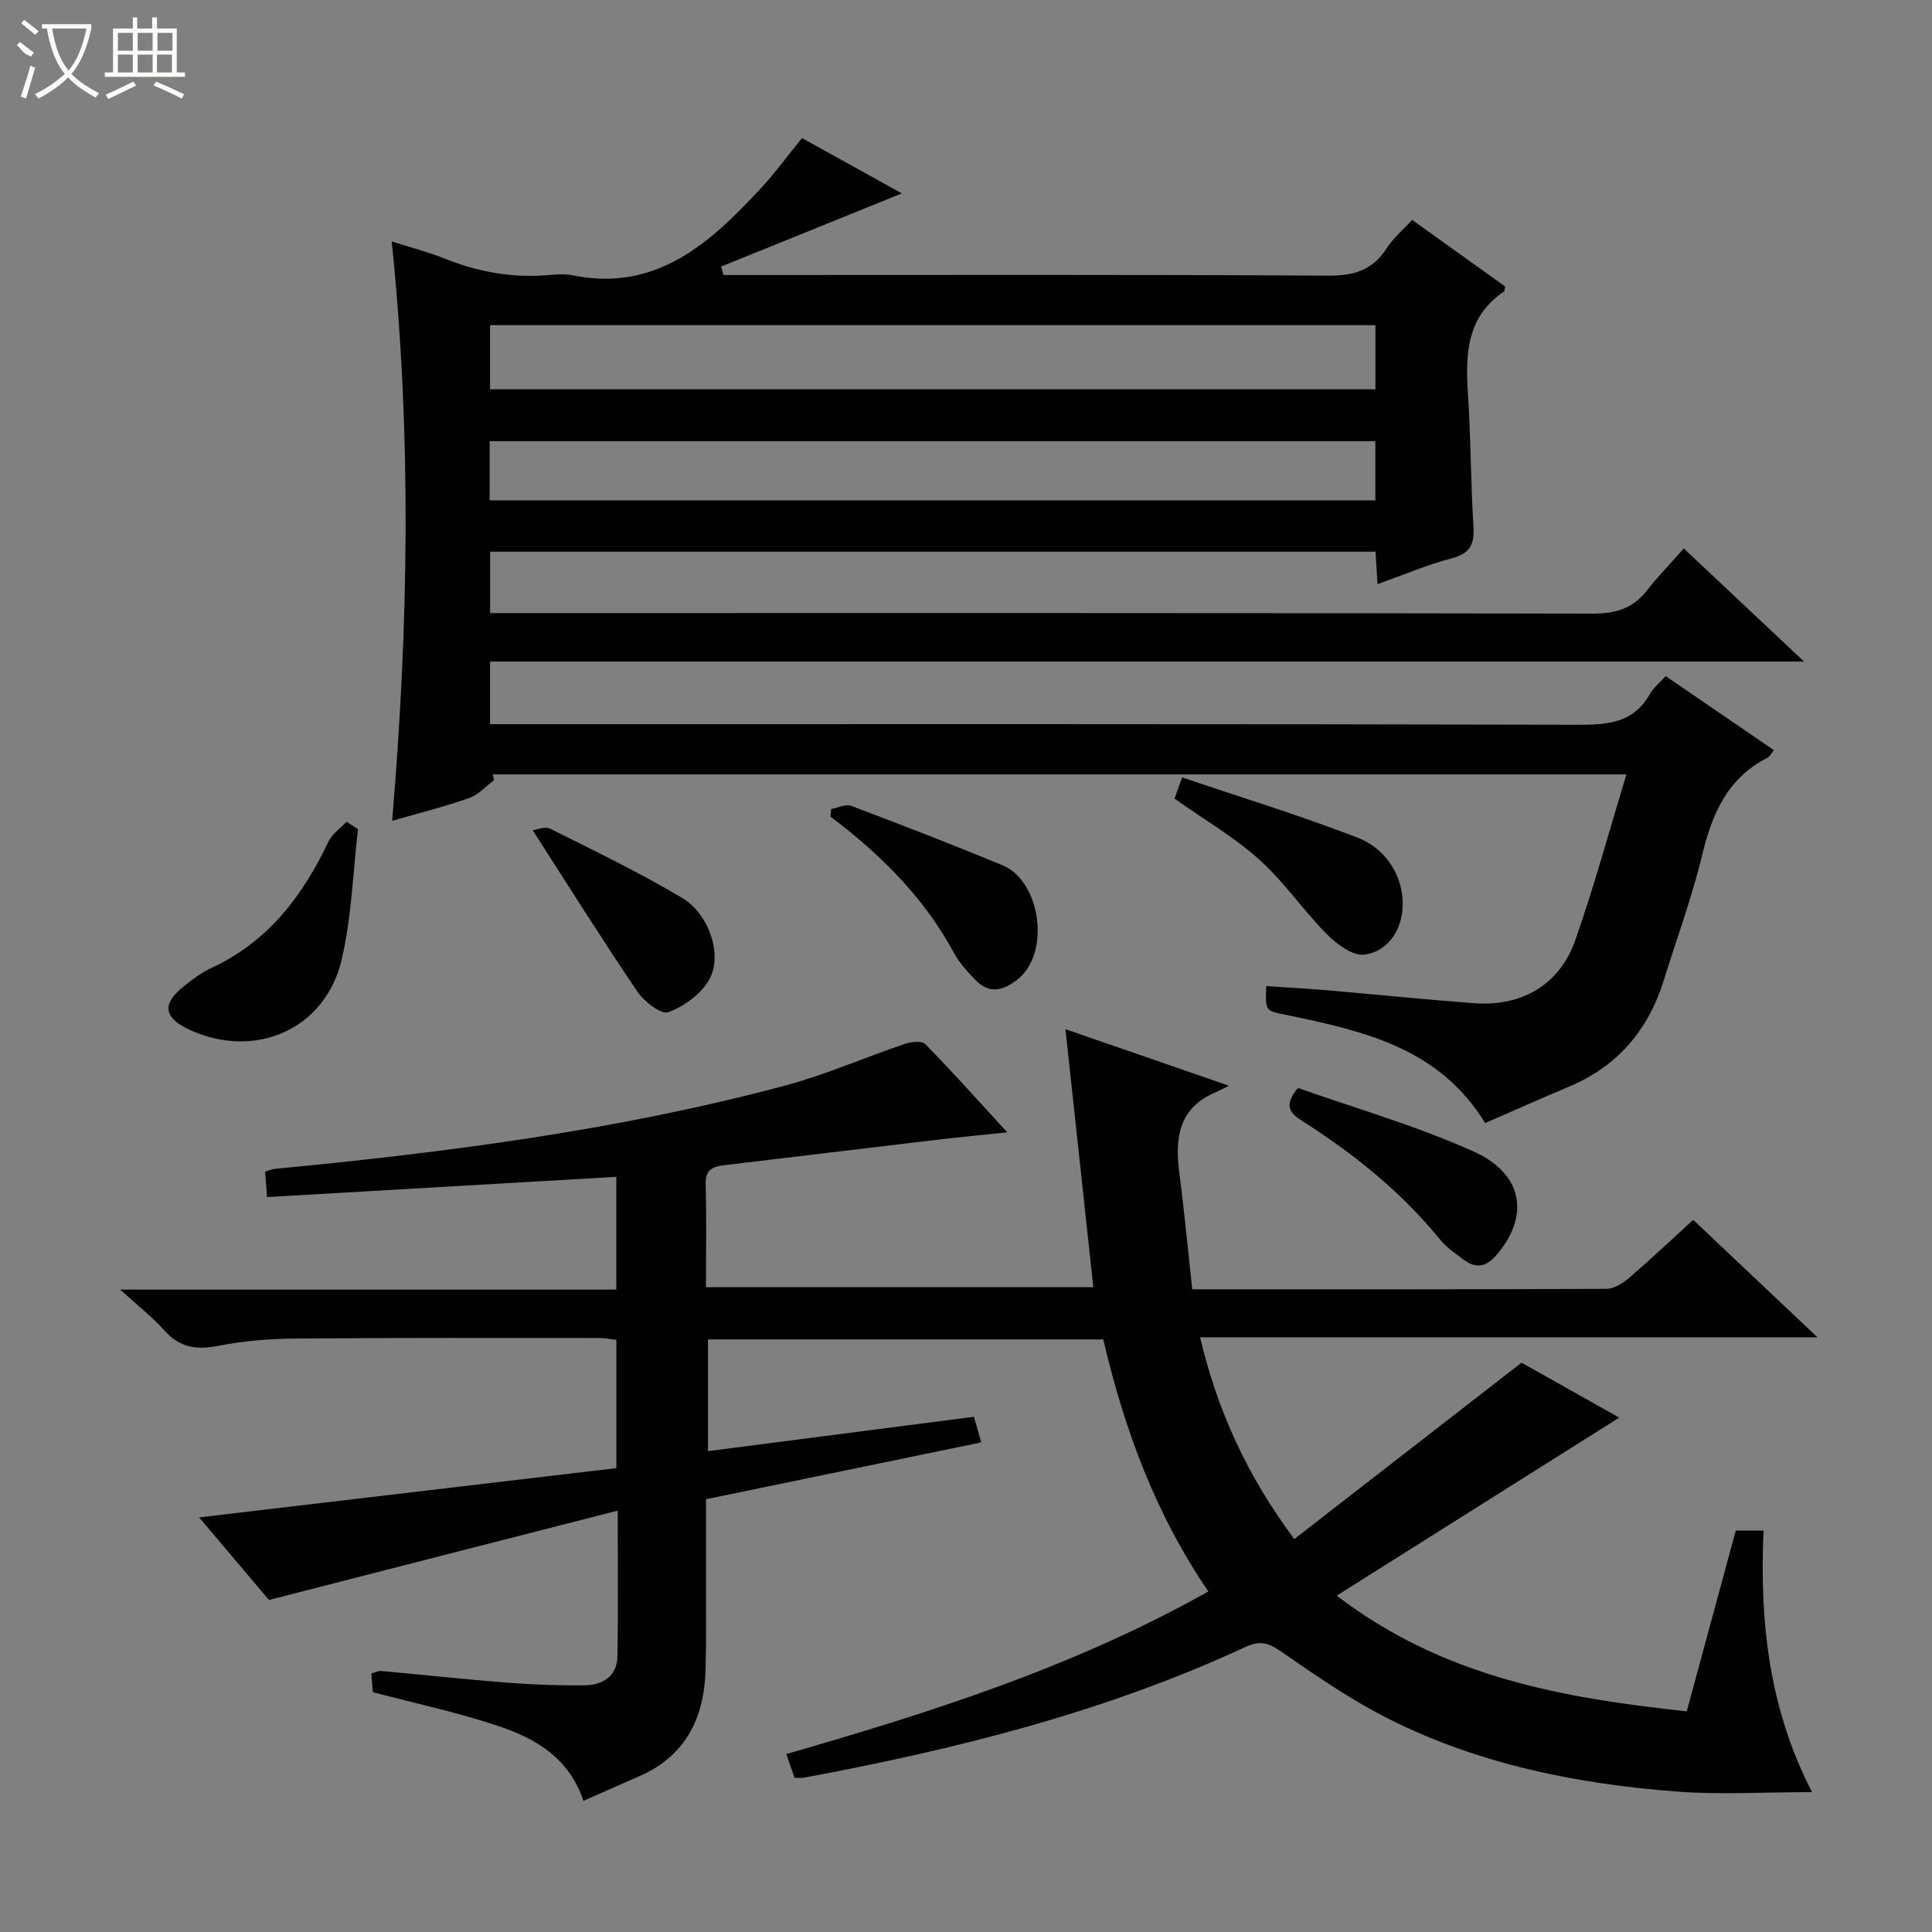
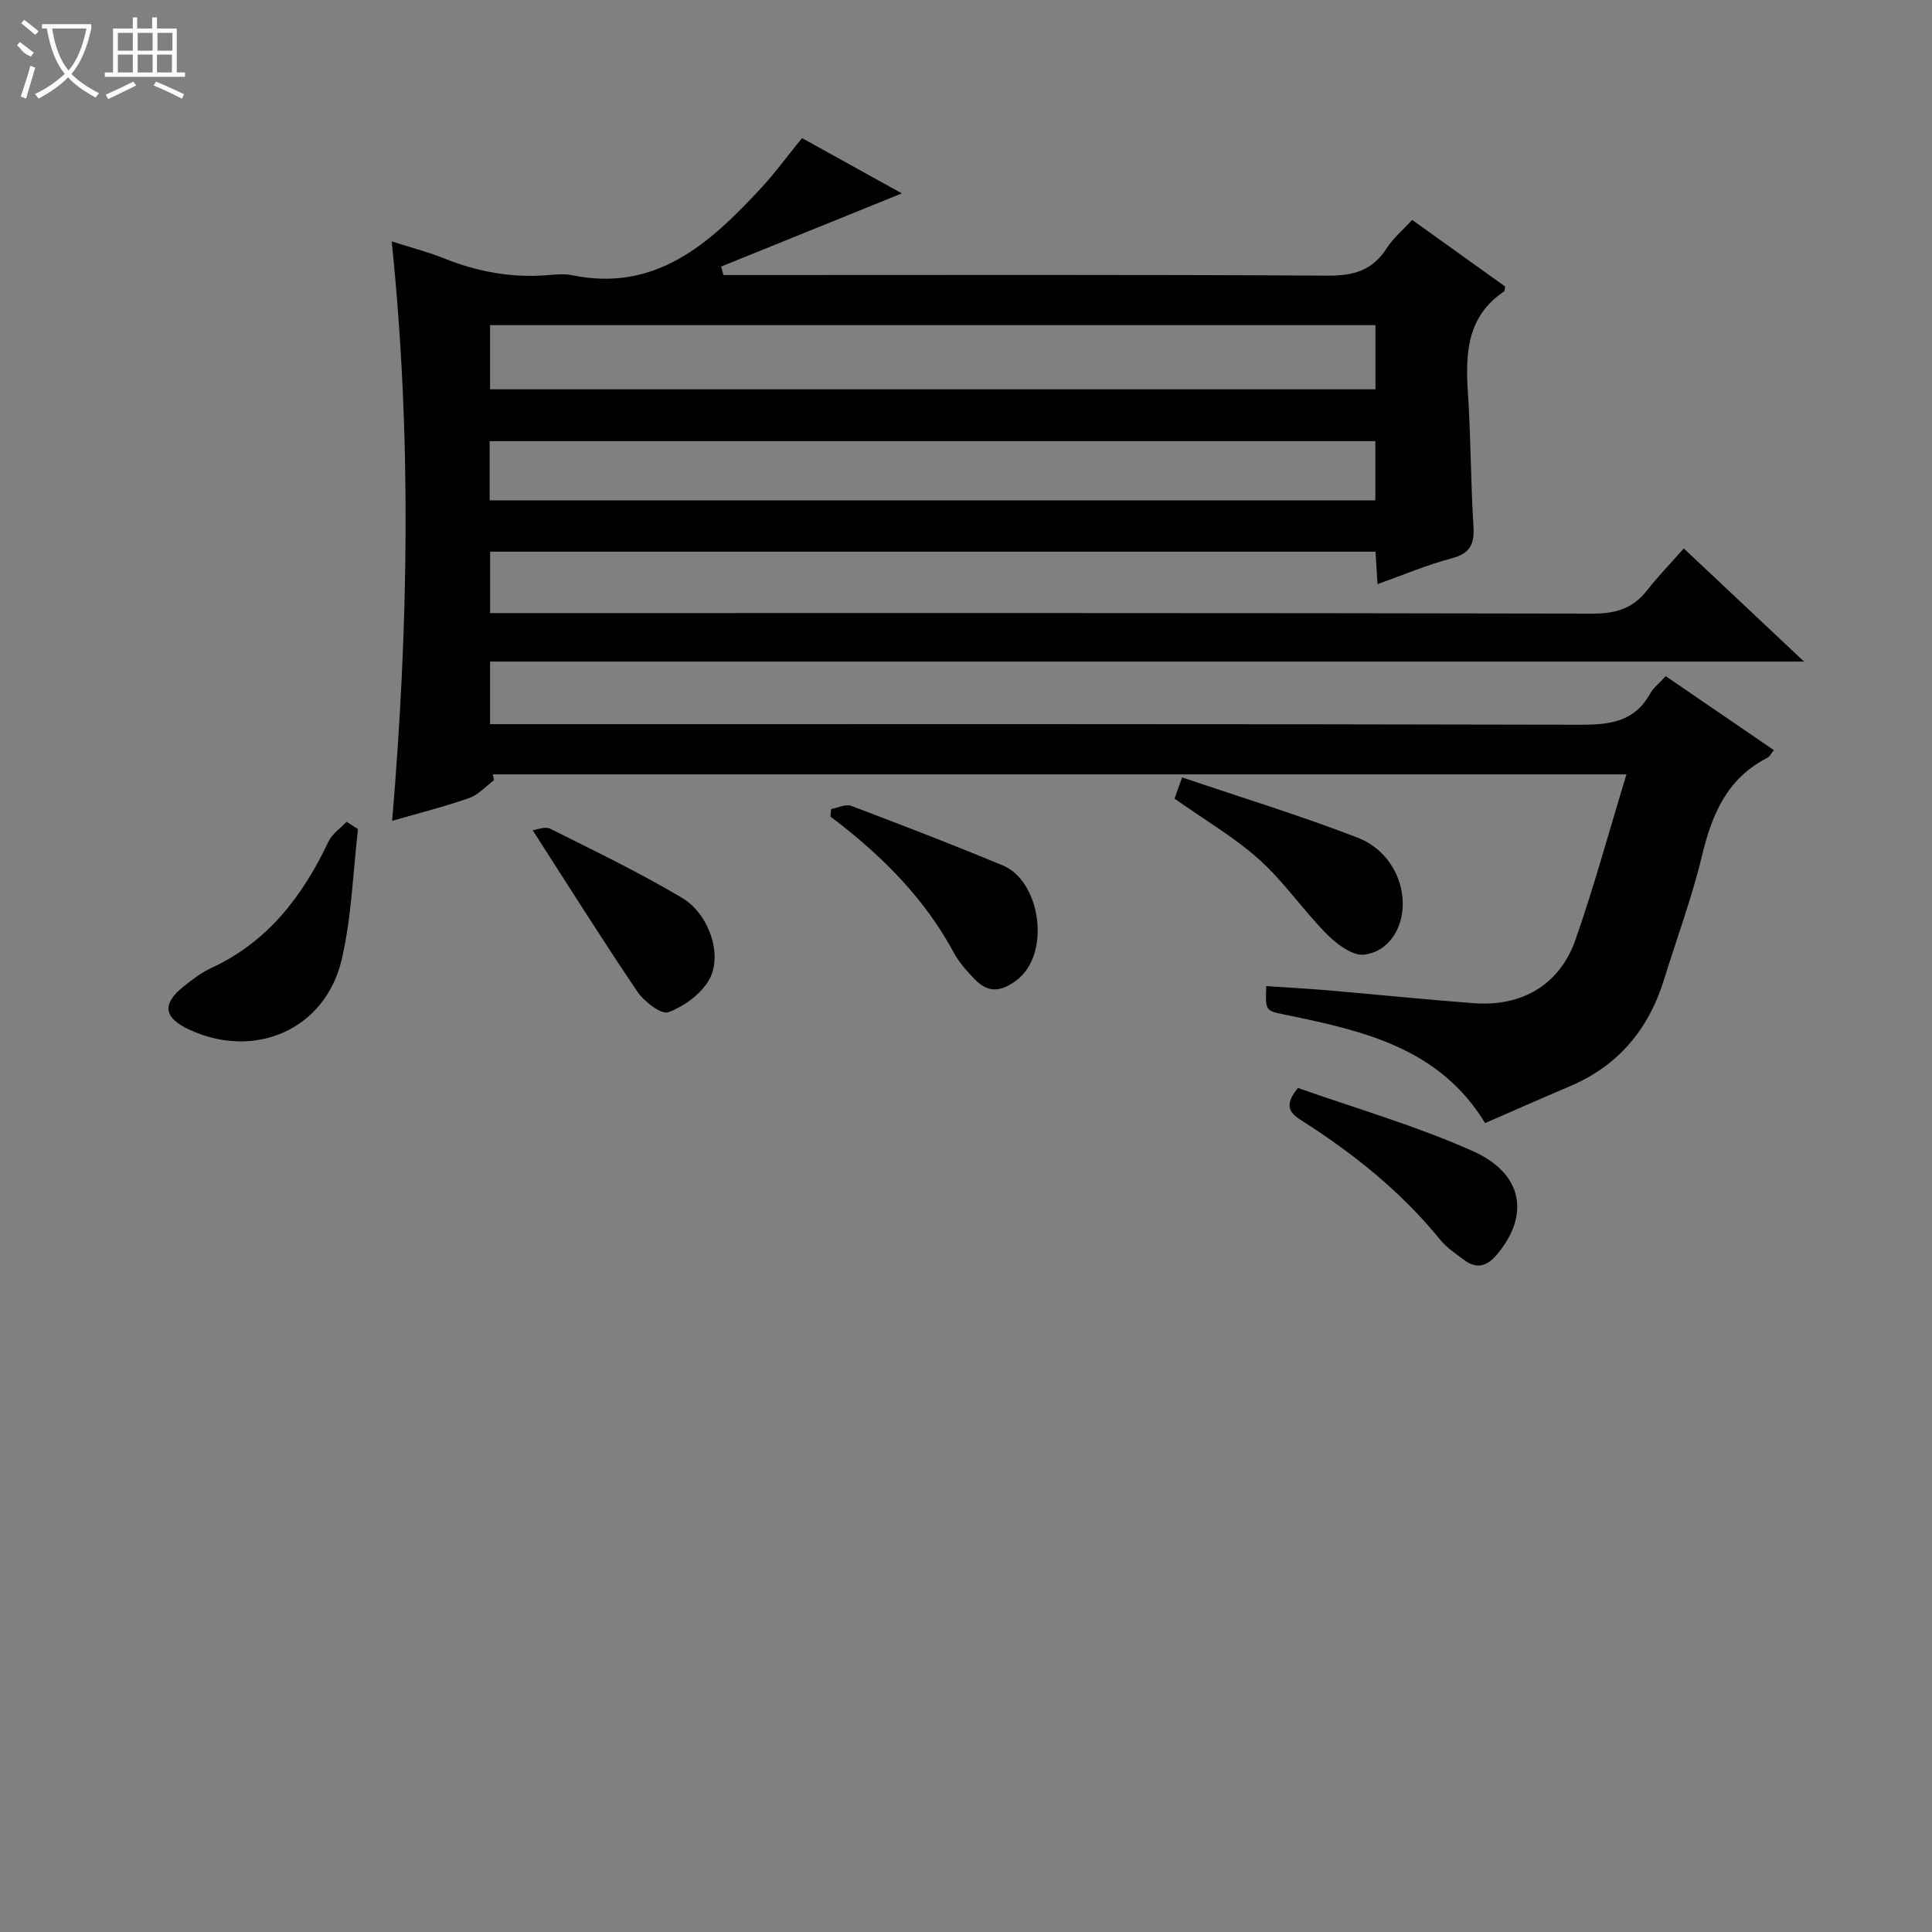
<svg xmlns="http://www.w3.org/2000/svg" enable-background="new 0 0 400 400" viewBox="0 0 400 400">
  <rect x="0" y="0" width="400" height="400" fill="#808080" stroke="none" />
  <g fill="#010102">
    <path d="m102.28 161.53c-1.7 1.26-3.22 3.02-5.13 3.69-5 1.76-10.17 3.05-15.96 4.73 3.36-39.92 4.09-79.53-.09-119.97 4.16 1.33 7.61 2.21 10.89 3.53 6.91 2.78 14.01 4.07 21.45 3.45 1.65-.14 3.39-.3 4.99.02 17.36 3.56 28.46-6.56 38.96-17.84 2.94-3.15 5.48-6.66 8.66-10.55 6.79 3.76 13.82 7.65 20.67 11.45-12.59 5.1-25.01 10.12-37.42 15.15.16.58.32 1.17.48 1.75h5.23c40 0 80-.11 119.99.13 5.35.03 9.21-1.14 12.12-5.7 1.32-2.06 3.29-3.7 5.25-5.84 6.62 4.74 13.03 9.33 19.26 13.79-.14.69-.12.94-.21 1-7.73 5.19-8.05 12.89-7.5 21.12.61 9.13.56 18.3 1.14 27.42.24 3.73-.61 5.72-4.51 6.74-5.1 1.34-10.01 3.44-15.35 5.34-.15-2.4-.27-4.46-.41-6.72-61.16 0-122.08 0-183.32 0v12.71h6.32c74 0 147.99-.05 221.99.11 4.75.01 8.3-1.06 11.21-4.79 2.24-2.87 4.8-5.5 7.62-8.7 8.53 8.02 16.29 15.32 24.9 23.42-91.34 0-181.55 0-272.05 0v12.96h5.88c73.33 0 146.66-.06 219.99.12 6.08.01 11.08-.66 14.29-6.41.71-1.27 1.96-2.23 3.25-3.65 7.44 5.09 14.81 10.14 22.39 15.32-.56.68-.86 1.35-1.36 1.6-8.3 4.22-11.44 11.63-13.51 20.21-2.09 8.7-5.23 17.15-7.88 25.72-3.19 10.27-9.44 17.8-19.47 22.05-5.79 2.45-11.54 5.01-17.56 7.63-9.54-15.65-25.38-19.12-41.28-22.41-4.2-.87-4.23-.7-4.03-5.95 4.22.29 8.44.51 12.66.87 10.1.87 20.19 1.91 30.29 2.67 10.01.75 17.81-3.82 21.07-13.15 3.87-11.07 6.95-22.42 10.55-34.22-78.91 0-156.81 0-234.71 0 .09.4.17.8.25 1.2zm-.82-80.93h183.31c0-4.59 0-8.85 0-13.28-61.21 0-122.18 0-183.31 0zm-.08 22.99h183.37c0-4.27 0-8.19 0-12.25-61.22 0-122.2 0-183.37 0z" />
-     <path d="m55.69 331.26c-4.35-5.15-9.17-10.84-14.46-17.1 29.15-3.44 57.66-6.81 86.38-10.2 0-9.22 0-17.66 0-26.55-1.06-.12-2.31-.39-3.56-.39-21 0-41.99-.07-62.99.11-5.3.05-10.67.49-15.86 1.51-4.51.89-7.97.38-11.13-3.15-2.49-2.79-5.49-5.12-9.18-8.49h102.71c0-8.05 0-15.61 0-23.35-24.09 1.39-48.04 2.78-72.31 4.19-.17-2.27-.28-3.69-.4-5.27.82-.23 1.41-.51 2.03-.57 35.55-3.41 70.93-7.98 105.51-17.21 8.46-2.26 16.56-5.84 24.88-8.66 1.31-.45 3.55-.69 4.27.05 5.57 5.68 10.87 11.63 16.96 18.25-5.58.59-10.25 1.04-14.92 1.59-14.52 1.72-29.04 3.48-43.56 5.21-2.33.28-4.04.8-3.96 3.86.19 6.98.06 13.97.06 21.41h80.2c-1.89-17.51-3.77-34.95-5.77-53.42 11.46 3.96 21.98 7.6 33.85 11.71-1.44.71-2.02 1.04-2.64 1.3-7.73 3.2-8.59 9.44-7.64 16.69 1.04 7.98 1.79 16.01 2.68 24.16 29.15 0 57.46.04 85.78-.1 1.58-.01 3.39-1.18 4.69-2.29 4.41-3.78 8.64-7.78 13.25-11.99 8.45 7.98 16.72 15.8 25.72 24.31-43.03 0-85.09 0-127.82 0 3.61 15.2 9.68 28.56 19.5 41.78 15.58-12.09 31-24.06 47.06-36.52 6.52 3.67 13.84 7.78 20.23 11.37-19.07 12.02-38.26 24.11-58.5 36.86 22.07 16.89 46.77 21.18 72.47 23.96 3.44-12.68 6.77-24.94 10.15-37.42h5.75c-.83 18.54 1.04 36.71 10.04 54.14-10.03 0-19.02.56-27.91-.11-20.66-1.57-40.87-5.61-59.54-14.96-7.98-3.99-15.41-9.16-22.78-14.25-2.57-1.77-4.38-1.98-7.08-.73-29.14 13.52-60.02 21.21-91.44 27.07-.48.09-1 .01-1.9.01-.49-1.39-1.01-2.88-1.71-4.91 30.01-8.65 59.55-18.02 87.38-33.67-10.87-15.89-17.4-33.47-21.76-52.18-27.21 0-54.32 0-81.84 0v23.13c18.46-2.38 36.68-4.74 55.06-7.11.47 1.65.92 3.21 1.52 5.3-18.91 3.9-37.65 7.77-56.99 11.77 0 5.7.01 11.33 0 16.95-.01 6.17.08 12.33-.1 18.49-.29 9.91-4.14 17.7-13.67 21.89-3.77 1.66-7.54 3.32-11.6 5.11-3.03-8.99-10.01-12.94-17.65-15.5-8.32-2.79-16.96-4.62-25.96-7-.07-.82-.18-2.25-.31-3.87.8-.21 1.42-.57 2.01-.51 8.77.79 17.52 1.75 26.29 2.43 5.3.41 10.64.6 15.96.53 3.7-.05 6.61-1.91 6.69-5.96.18-9.79.06-19.59.06-30.2-24.3 6.2-48.01 12.29-72.2 18.5z" />
    <path d="m74.12 171.66c-1.06 9.02-1.31 18.23-3.38 27.01-3.39 14.43-17.83 20.74-31.37 14.59-5.5-2.5-5.95-5.34-1.33-9.04 1.8-1.45 3.71-2.89 5.79-3.85 11.69-5.42 18.85-14.9 24.2-26.17.75-1.59 2.46-2.72 3.72-4.06.79.5 1.58 1.01 2.37 1.52z" />
    <path d="m243.17 165.35c.36-1 .78-2.18 1.57-4.4 12.32 4.18 24.49 7.9 36.34 12.48 6.86 2.65 10.26 9.8 9.12 16.11-.8 4.42-3.79 7.63-7.75 8.11-2.4.29-5.67-2.16-7.71-4.21-4.89-4.93-8.85-10.82-13.98-15.43-5.16-4.65-11.28-8.21-17.59-12.66z" />
    <path d="m268.73 225.25c11.86 4.2 24.44 7.81 36.27 13.11 10.41 4.66 11.73 13.33 4.91 21.39-2.11 2.5-4.23 3.04-6.83 1.08-1.72-1.29-3.58-2.53-4.91-4.17-8.06-9.9-17.85-17.76-28.54-24.57-2.3-1.47-4.13-2.96-.9-6.84z" />
    <path d="m172.08 167.51c1.39-.25 3-1.1 4.14-.67 10.51 3.97 20.99 8.02 31.37 12.32 7.91 3.28 10.07 18.4 2.86 23.8-3.34 2.5-5.94 2.61-8.68-.25-1.6-1.67-3.2-3.45-4.29-5.46-5.79-10.74-14.06-19.24-23.57-26.67-.65-.51-1.32-1.01-1.97-1.51.05-.52.1-1.04.14-1.56z" />
    <path d="m110.29 171.9c.77-.09 2.54-.87 3.65-.31 9.18 4.58 18.44 9.06 27.25 14.29 5.65 3.35 8.48 11.89 5.65 16.93-1.68 2.99-5.21 5.55-8.48 6.76-1.46.54-5.03-2.23-6.44-4.32-7.28-10.77-14.19-21.79-21.63-33.35z" />
  </g>
  <path d="m6.4 11.7c-2-.8-1.9-1.6-2.9-2.3l.6-.7c.9.7 1.9 1.4 2.9 2.2zm-2.1 8.3c.7-2.1 1.4-4.2 2-6.4.2.1.6.3 1 .4-.7 2.3-1.3 4.4-1.9 6.4zm3-12.8c-1.1-.9-2.1-1.7-2.9-2.4l.6-.7c1 .8 2 1.5 3 2.4zm1.4-1.3v-.9h10.2v.9c-.9 4.2-2.3 7.3-4.1 9.4 1.3 1.4 3.2 2.7 5.7 4-.2.2-.4.5-.7.9-2.5-1.4-4.4-2.7-5.7-4.2-1.4 1.5-3.5 3-6.1 4.4 0 0 0 0-.1-.1-.3-.4-.5-.7-.7-.8 2.7-1.3 4.7-2.8 6.2-4.2-1.8-2.2-3-5.3-3.7-9.4zm9.2 0h-7.1c.6 3.8 1.7 6.7 3.4 8.7 1.7-2 2.9-4.8 3.7-8.7z" fill="#fbfcfa" />
  <path d="m31.6 3.6h.9v2.3h4.1v9.1h1.7v.9h-16.6v-.9h1.7v-9.1h4.1v-2.3h.9v2.3h3.1v-2.3zm-4 13.3.6.8c-1.9.9-3.8 1.9-5.8 2.8-.2-.3-.3-.6-.5-.9 2-.9 3.9-1.8 5.7-2.7zm-3.2-10.1v3.7h3.1v-3.7zm0 4.5v3.7h3.1v-3.7zm4.1-4.5v3.7h3.1v-3.7zm0 4.5v3.7h3.1v-3.7zm9.1 9.1c-2.1-1.1-4.1-2-5.8-2.7l.5-.8c2.2.9 4.1 1.8 5.8 2.6l-.4.9zm-1.9-13.6h-3.1v3.7h3.1zm-3.2 4.5v3.7h3.1v-3.7z" fill="#fbfcfa" />
</svg>